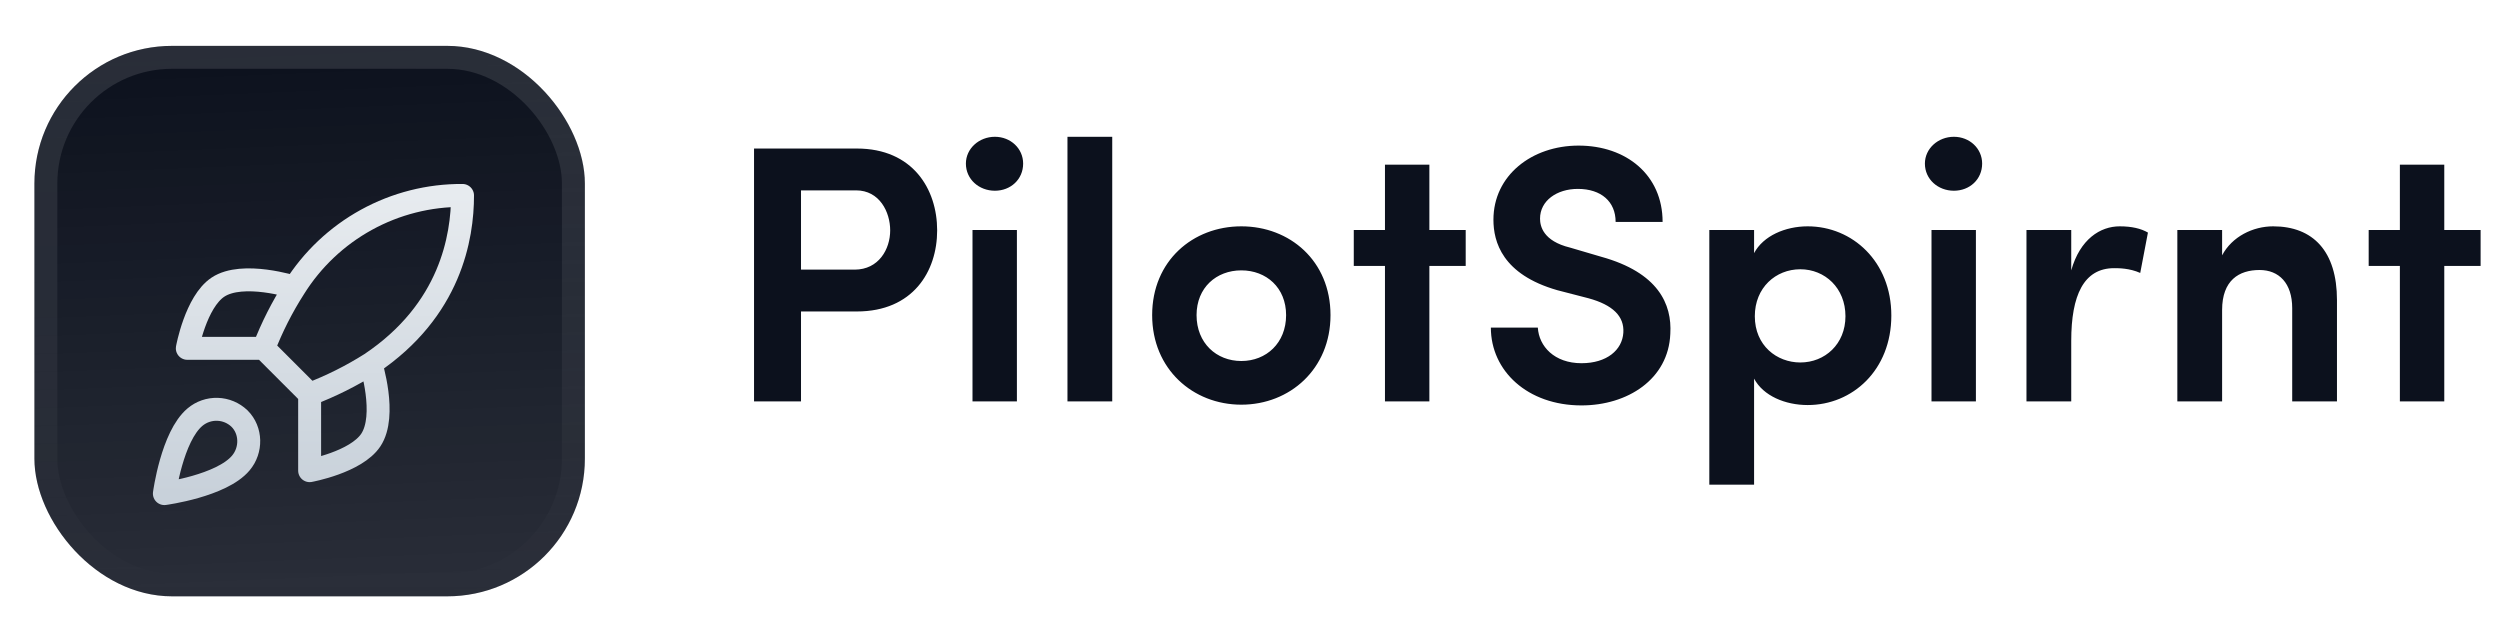
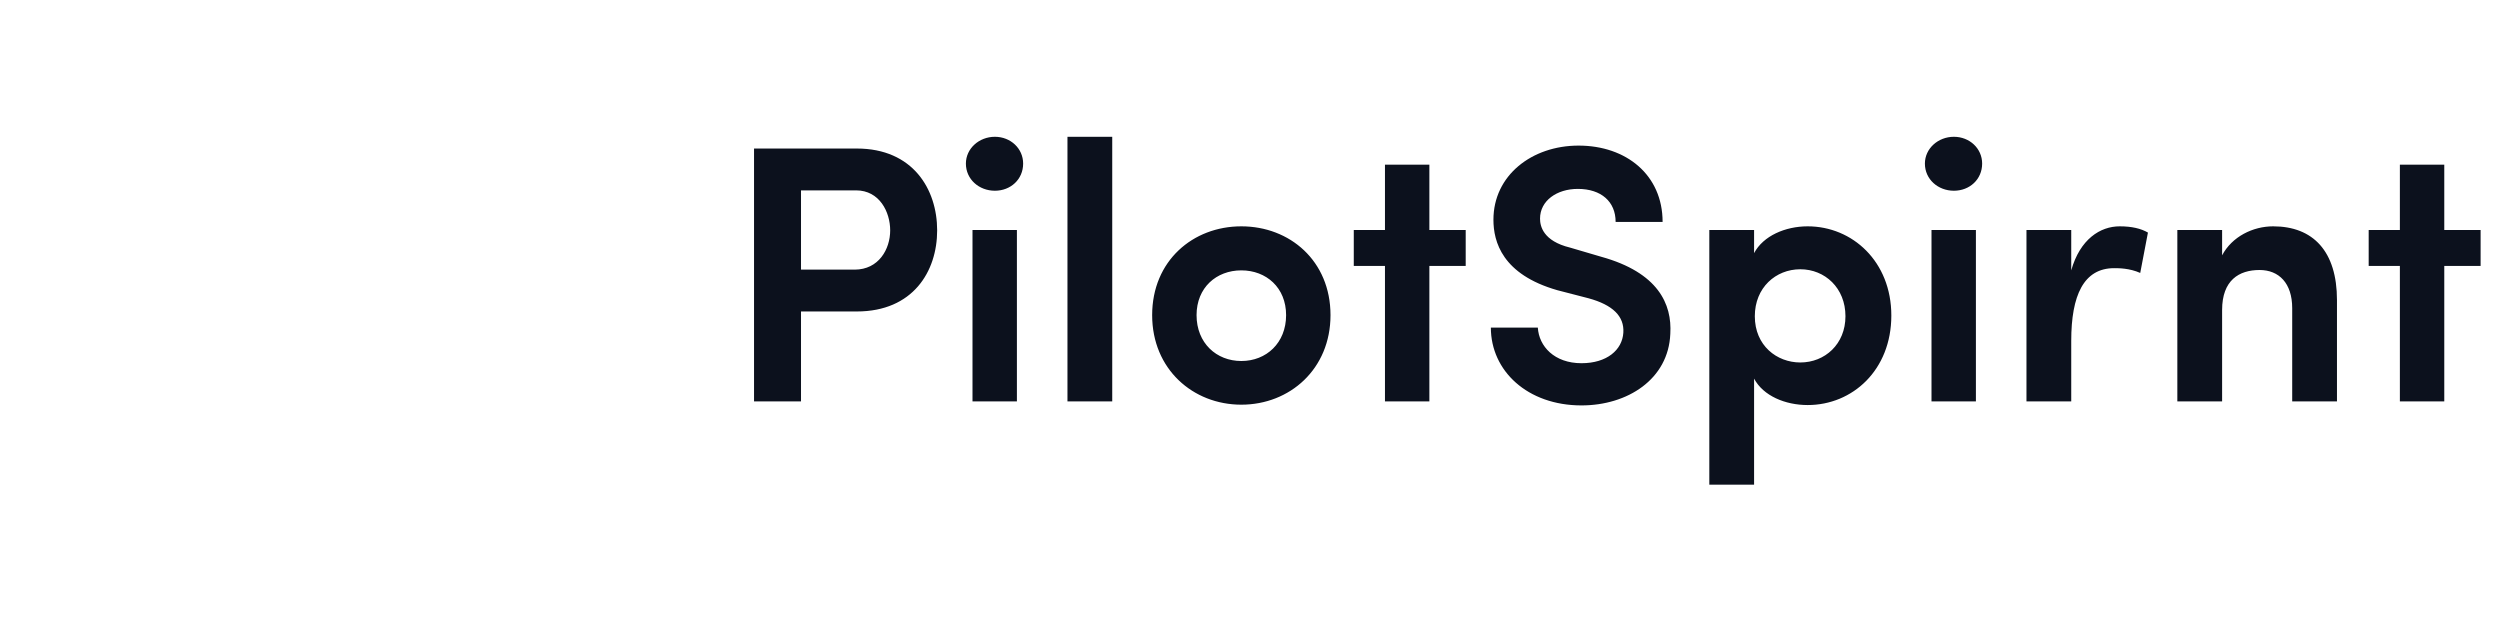
<svg xmlns="http://www.w3.org/2000/svg" width="218" height="54" viewBox="0 0 218 54" fill="none">
  <g filter="url(#filter0_ddiii_49_67)">
    <g clip-path="url(#clip0_49_67)">
-       <rect x="3" width="48" height="48" rx="12" fill="#0C111D" />
-       <rect width="48" height="48" transform="translate(3)" fill="url(#paint0_linear_49_67)" />
      <g filter="url(#filter1_d_49_67)">
-         <path d="M27 28L23 24M27 28C28.862 27.292 30.649 26.398 32.333 25.333M27 28V34.667C27 34.667 31.04 33.933 32.333 32C33.773 29.84 32.333 25.333 32.333 25.333M23 24C23.709 22.159 24.603 20.395 25.667 18.733C27.22 16.249 29.383 14.204 31.951 12.792C34.518 11.38 37.404 10.648 40.333 10.667C40.333 14.293 39.293 20.667 32.333 25.333M23 24H16.333C16.333 24 17.067 19.96 19 18.667C21.16 17.227 25.667 18.667 25.667 18.667M17 30C15 31.68 14.333 36.667 14.333 36.667C14.333 36.667 19.32 36 21 34C21.947 32.88 21.933 31.16 20.88 30.12C20.362 29.625 19.679 29.339 18.963 29.317C18.247 29.295 17.548 29.538 17 30Z" stroke="url(#paint1_linear_49_67)" stroke-width="2" stroke-linecap="round" stroke-linejoin="round" />
-       </g>
+         </g>
    </g>
    <rect x="4" y="1" width="46" height="46" rx="11" stroke="url(#paint2_linear_49_67)" stroke-width="2" />
  </g>
  <path d="M74.648 16.6H69.848V23.512H74.52C76.632 23.512 77.624 21.72 77.624 20.088C77.624 18.488 76.696 16.6 74.648 16.6ZM65.752 35V12.952H74.712C79.608 12.952 81.72 16.504 81.72 20.088C81.72 23.672 79.608 27.16 74.712 27.16H69.848V35H65.752ZM88.674 20.056V35H84.802V20.056H88.674ZM84.226 14.264C84.226 12.952 85.378 11.928 86.754 11.928C88.13 11.928 89.218 12.952 89.218 14.264C89.218 15.64 88.13 16.632 86.754 16.632C85.378 16.632 84.226 15.64 84.226 14.264ZM93.083 35V11.928H96.987V35H93.083ZM108.244 31.48C110.42 31.48 112.148 29.912 112.148 27.48C112.148 25.08 110.42 23.576 108.244 23.576C106.068 23.576 104.34 25.08 104.34 27.48C104.34 29.912 106.068 31.48 108.244 31.48ZM108.244 35.288C104.02 35.288 100.468 32.184 100.468 27.48C100.468 22.744 104.02 19.736 108.244 19.736C112.468 19.736 116.02 22.744 116.02 27.48C116.02 32.184 112.468 35.288 108.244 35.288ZM124.641 14.36V20.056H127.809V23.192H124.641V35H120.769V23.192H118.049V20.056H120.769V14.36H124.641ZM130.003 28.568H134.099C134.195 30.2 135.539 31.672 137.907 31.672C140.115 31.672 141.459 30.52 141.555 29.016C141.651 27.576 140.627 26.584 138.515 26.008L135.795 25.304C130.995 23.928 130.227 21.08 130.227 19.16C130.227 15.288 133.587 12.696 137.651 12.696C141.811 12.696 144.979 15.256 144.979 19.352H140.883C140.883 17.592 139.635 16.472 137.587 16.472C135.763 16.472 134.291 17.496 134.291 19.064C134.291 19.704 134.547 21.016 136.915 21.592L139.635 22.392C144.595 23.768 145.811 26.52 145.651 29.112C145.491 33.08 141.907 35.352 137.907 35.352C133.203 35.352 130.003 32.344 130.003 28.568ZM152.956 20.056V22.072C153.756 20.568 155.676 19.736 157.628 19.736C161.532 19.736 164.924 22.808 164.924 27.512C164.924 32.28 161.532 35.32 157.628 35.32C155.676 35.32 153.756 34.52 152.956 33.016V42.264H149.052V20.056H152.956ZM153.02 27.576C153.02 30.136 154.94 31.608 156.988 31.608C159.132 31.608 160.924 30.008 160.924 27.576C160.924 25.112 159.132 23.48 156.988 23.48C154.844 23.48 153.02 25.08 153.02 27.576ZM172.299 20.056V35H168.427V20.056H172.299ZM167.851 14.264C167.851 12.952 169.003 11.928 170.379 11.928C171.755 11.928 172.843 12.952 172.843 14.264C172.843 15.64 171.755 16.632 170.379 16.632C169.003 16.632 167.851 15.64 167.851 14.264ZM180.612 29.72V35H176.708V20.056H180.612V23.576C181.38 20.856 183.14 19.736 184.836 19.736C185.892 19.736 186.692 19.928 187.3 20.28L186.628 23.8C185.7 23.384 184.74 23.384 184.356 23.384C181.7 23.384 180.612 25.752 180.612 29.72ZM193.768 27.032V35H189.864V20.056H193.768V22.264C194.632 20.632 196.456 19.736 198.216 19.736C201.704 19.736 203.784 21.912 203.784 26.168V35H199.88V26.872C199.88 24.696 198.728 23.544 197.032 23.544C195.24 23.544 193.768 24.44 193.768 27.032ZM213.141 14.36V20.056H216.309V23.192H213.141V35H209.269V23.192H206.549V20.056H209.269V14.36H213.141Z" fill="#0C111D" />
  <defs>
    <filter id="filter0_ddiii_49_67" x="0" y="-3" width="54" height="57" filterUnits="userSpaceOnUse" color-interpolation-filters="sRGB">
      <feFlood flood-opacity="0" result="BackgroundImageFix" />
      <feColorMatrix in="SourceAlpha" type="matrix" values="0 0 0 0 0 0 0 0 0 0 0 0 0 0 0 0 0 0 127 0" result="hardAlpha" />
      <feOffset dy="1" />
      <feGaussianBlur stdDeviation="0.5" />
      <feComposite in2="hardAlpha" operator="out" />
      <feColorMatrix type="matrix" values="0 0 0 0 0.163 0 0 0 0 0.163 0 0 0 0 0.163 0 0 0 0.08 0" />
      <feBlend mode="normal" in2="BackgroundImageFix" result="effect1_dropShadow_49_67" />
      <feColorMatrix in="SourceAlpha" type="matrix" values="0 0 0 0 0 0 0 0 0 0 0 0 0 0 0 0 0 0 127 0" result="hardAlpha" />
      <feMorphology radius="1" operator="erode" in="SourceAlpha" result="effect2_dropShadow_49_67" />
      <feOffset dy="3" />
      <feGaussianBlur stdDeviation="2" />
      <feComposite in2="hardAlpha" operator="out" />
      <feColorMatrix type="matrix" values="0 0 0 0 0.165 0 0 0 0 0.165 0 0 0 0 0.165 0 0 0 0.14 0" />
      <feBlend mode="normal" in2="effect1_dropShadow_49_67" result="effect2_dropShadow_49_67" />
      <feBlend mode="normal" in="SourceGraphic" in2="effect2_dropShadow_49_67" result="shape" />
      <feColorMatrix in="SourceAlpha" type="matrix" values="0 0 0 0 0 0 0 0 0 0 0 0 0 0 0 0 0 0 127 0" result="hardAlpha" />
      <feOffset dy="-3" />
      <feGaussianBlur stdDeviation="1.5" />
      <feComposite in2="hardAlpha" operator="arithmetic" k2="-1" k3="1" />
      <feColorMatrix type="matrix" values="0 0 0 0 0 0 0 0 0 0 0 0 0 0 0 0 0 0 0.1 0" />
      <feBlend mode="normal" in2="shape" result="effect3_innerShadow_49_67" />
      <feColorMatrix in="SourceAlpha" type="matrix" values="0 0 0 0 0 0 0 0 0 0 0 0 0 0 0 0 0 0 127 0" result="hardAlpha" />
      <feOffset dy="3" />
      <feGaussianBlur stdDeviation="1.5" />
      <feComposite in2="hardAlpha" operator="arithmetic" k2="-1" k3="1" />
      <feColorMatrix type="matrix" values="0 0 0 0 1 0 0 0 0 1 0 0 0 0 1 0 0 0 0.1 0" />
      <feBlend mode="normal" in2="effect3_innerShadow_49_67" result="effect4_innerShadow_49_67" />
      <feColorMatrix in="SourceAlpha" type="matrix" values="0 0 0 0 0 0 0 0 0 0 0 0 0 0 0 0 0 0 127 0" result="hardAlpha" />
      <feMorphology radius="1" operator="erode" in="SourceAlpha" result="effect5_innerShadow_49_67" />
      <feOffset />
      <feComposite in2="hardAlpha" operator="arithmetic" k2="-1" k3="1" />
      <feColorMatrix type="matrix" values="0 0 0 0 0.063 0 0 0 0 0.094 0 0 0 0 0.157 0 0 0 0.24 0" />
      <feBlend mode="normal" in2="effect4_innerShadow_49_67" result="effect5_innerShadow_49_67" />
    </filter>
    <filter id="filter1_d_49_67" x="7.833" y="4.208" width="38.333" height="44.333" filterUnits="userSpaceOnUse" color-interpolation-filters="sRGB">
      <feFlood flood-opacity="0" result="BackgroundImageFix" />
      <feColorMatrix in="SourceAlpha" type="matrix" values="0 0 0 0 0 0 0 0 0 0 0 0 0 0 0 0 0 0 127 0" result="hardAlpha" />
      <feMorphology radius="1.583" operator="erode" in="SourceAlpha" result="effect1_dropShadow_49_67" />
      <feOffset dy="2.375" />
      <feGaussianBlur stdDeviation="2.375" />
      <feComposite in2="hardAlpha" operator="out" />
      <feColorMatrix type="matrix" values="0 0 0 0 0.141 0 0 0 0 0.141 0 0 0 0 0.141 0 0 0 0.1 0" />
      <feBlend mode="normal" in2="BackgroundImageFix" result="effect1_dropShadow_49_67" />
      <feBlend mode="normal" in="SourceGraphic" in2="effect1_dropShadow_49_67" result="shape" />
    </filter>
    <linearGradient id="paint0_linear_49_67" x1="24" y1="5.96047e-07" x2="26" y2="48" gradientUnits="userSpaceOnUse">
      <stop stop-color="white" stop-opacity="0" />
      <stop offset="1" stop-color="white" stop-opacity="0.12" />
    </linearGradient>
    <linearGradient id="paint1_linear_49_67" x1="27.333" y1="10.666" x2="27.333" y2="36.667" gradientUnits="userSpaceOnUse">
      <stop stop-color="#E7EBEF" />
      <stop offset="1" stop-color="#C8D1DA" />
    </linearGradient>
    <linearGradient id="paint2_linear_49_67" x1="27" y1="0" x2="27" y2="48" gradientUnits="userSpaceOnUse">
      <stop stop-color="white" stop-opacity="0.12" />
      <stop offset="1" stop-color="white" stop-opacity="0" />
    </linearGradient>
    <clipPath id="clip0_49_67">
      <rect x="3" width="48" height="48" rx="12" fill="white" />
    </clipPath>
  </defs>
</svg>